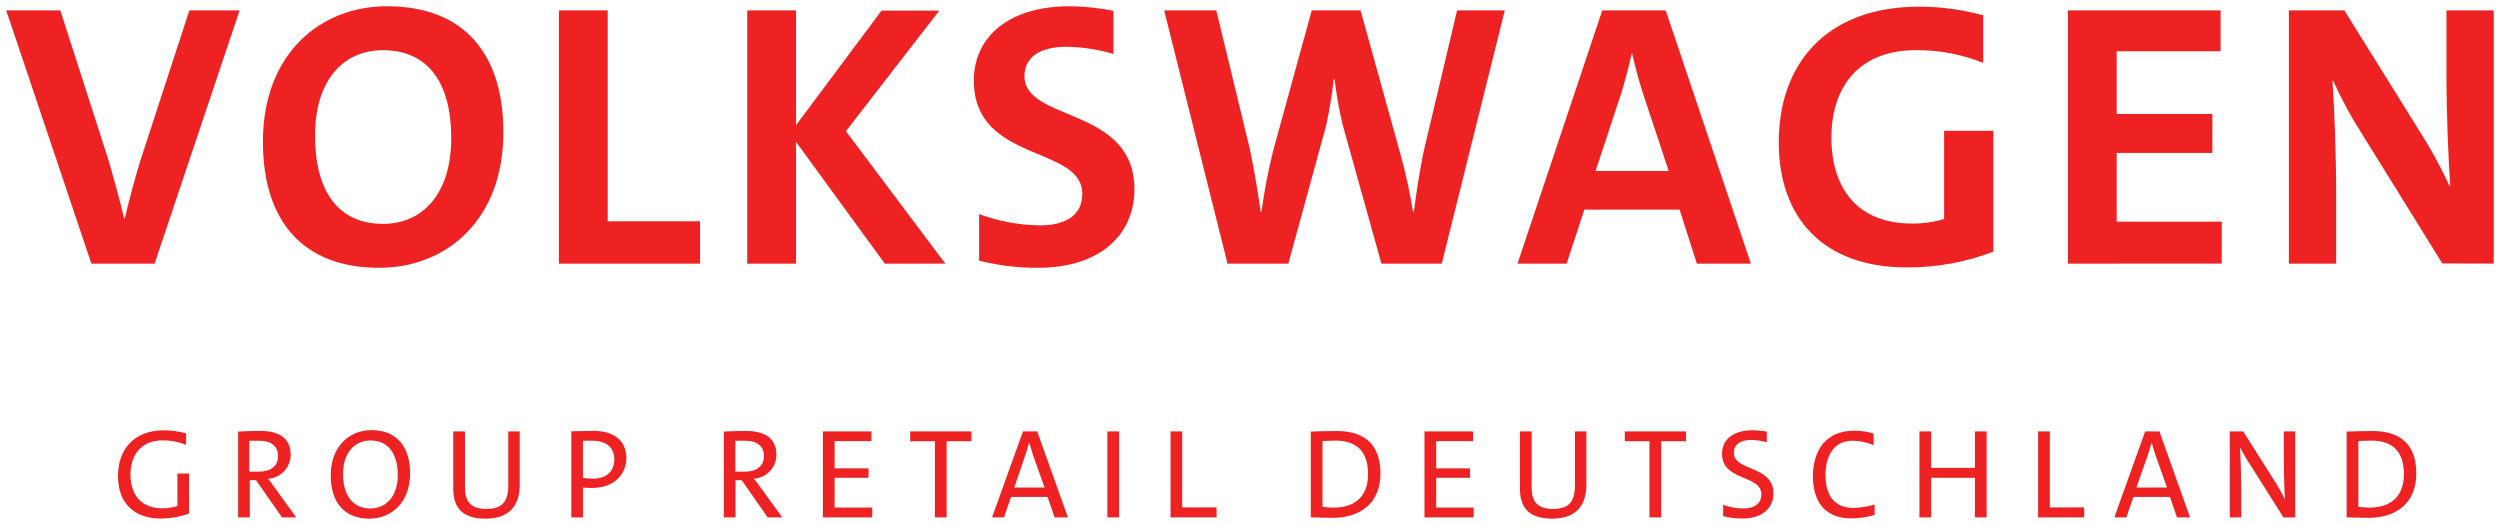
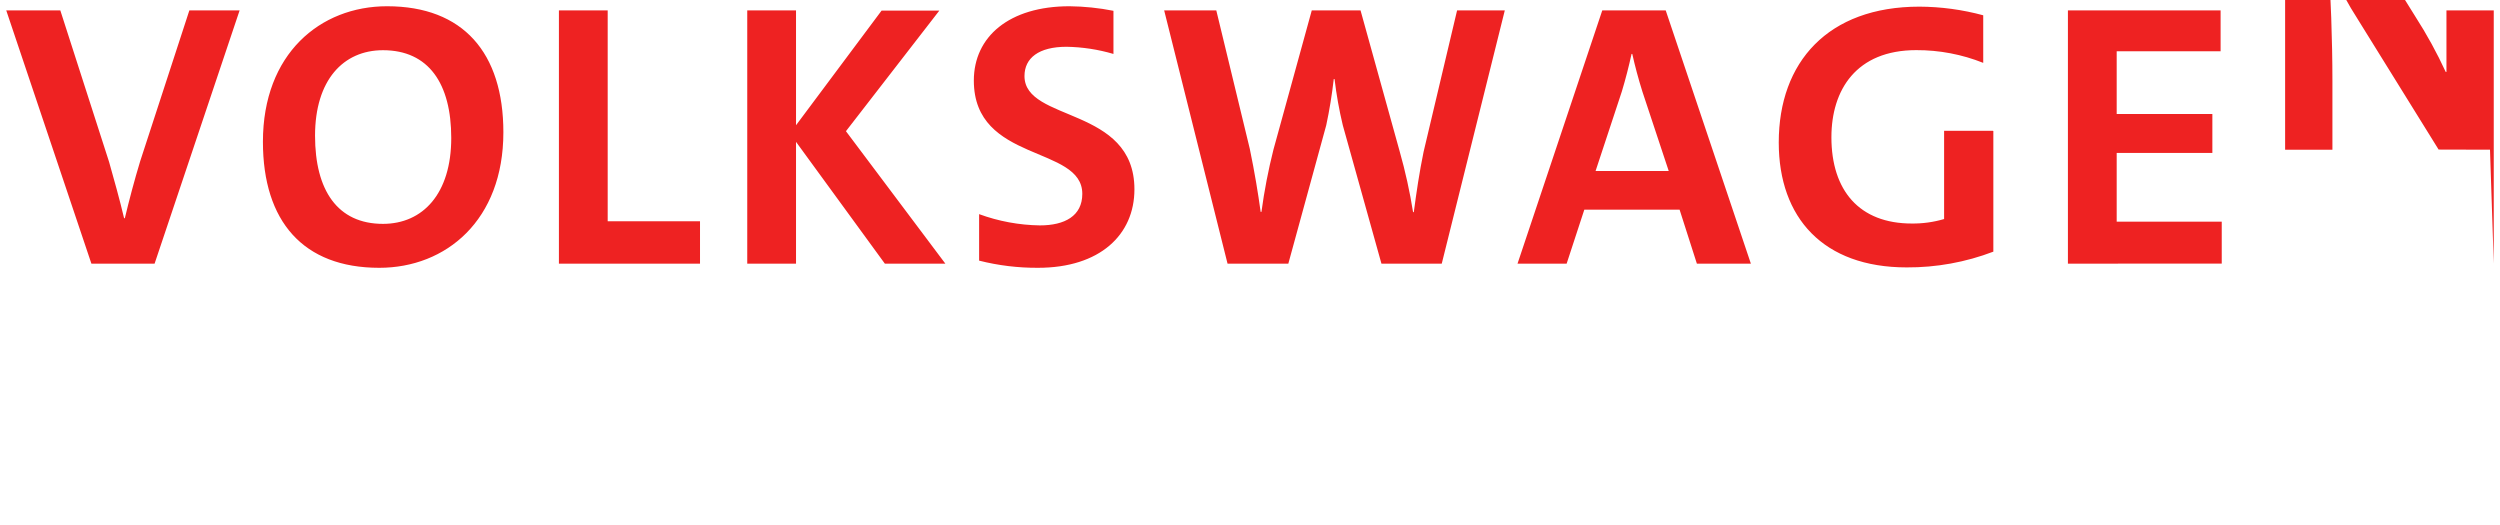
<svg xmlns="http://www.w3.org/2000/svg" id="Ebene_1" viewBox="0 0 400 84">
  <defs>
    <style>
      .cls-1 {
        fill: #e22;
      }
    </style>
  </defs>
-   <path class="cls-1" d="M38.337,1.665h-8.04l-7.868,24.13c-.9,2.948-1.801,6.367-2.455,9.122h-.118c-.665-2.819-1.629-6.303-2.401-9.005L9.651,1.665H1l13.625,40.52h10.109L38.337,1.665ZM80.54,21.174c0-12.724-6.432-20.174-18.609-20.174-10.72,0-19.864,7.632-19.864,21.675,0,12.724,6.432,20.174,18.609,20.174,10.72,0,19.864-7.632,19.864-21.675ZM72.2,22.075c0,8.94-4.567,13.743-10.923,13.743-7.268,0-10.87-5.36-10.87-14.107,0-8.876,4.502-13.678,10.87-13.678,7.322,0,10.923,5.36,10.923,14.043ZM112.002,42.185v-6.786h-14.772V1.665h-7.804v40.52h22.576ZM151.258,42.185l-15.908-21.193,14.943-19.295h-9.24l-13.689,18.341V1.665h-7.804v40.52h7.804v-19.488l14.214,19.488h9.68ZM178.153,1.729c-2.317-.458-4.671-.702-7.032-.729-9.648,0-15.308,4.867-15.308,11.888,0,13.207,17.355,10.323,17.355,18.127,0,3.548-2.819,5.049-6.786,5.049-3.319-.049-6.606-.658-9.723-1.801v7.439c3.08.78,6.246,1.165,9.423,1.147,9.905,0,15.426-5.285,15.426-12.553,0-13.325-17.591-10.72-17.591-18.127,0-2.884,2.283-4.684,6.732-4.684,2.541.043,5.065.429,7.504,1.147V1.729ZM240.82,1.665h-7.686l-5.36,22.629c-.665,3.216-1.147,6.485-1.565,9.648h-.118c-.52-3.281-1.236-6.527-2.144-9.723l-6.26-22.554h-7.804l-6.132,22.275c-.827,3.281-1.468,6.605-1.919,9.959h-.129c-.418-3.055-.954-6.303-1.737-10.087l-5.36-22.147h-8.34l10.141,40.52h9.723l6.067-22.147c.523-2.44.924-4.905,1.201-7.386h.129c.295,2.486.735,4.952,1.319,7.386l6.185,22.147h9.648L240.767,1.665l.054-0ZM280.14,42.185l-13.625-40.52h-10.152l-13.56,40.52h7.858l2.83-8.64h15.243l2.766,8.64h8.64ZM266.998,27.36h-11.706l4.202-12.724c.6-1.983,1.136-4.084,1.554-6.003h.118c.429,1.919.965,3.956,1.629,6.057l4.202,12.671ZM318.86,20.928h-7.804v14.118c-1.677.495-3.418.737-5.167.718-8.404,0-12.864-5.285-12.864-13.807,0-7.568,3.966-13.936,13.571-13.936,3.671-.015,7.31.676,10.72,2.037V2.447c-3.327-.902-6.758-1.367-10.205-1.383-14.654,0-22.511,8.887-22.511,21.729,0,12.07,7.139,19.992,20.464,19.992,4.74.026,9.443-.828,13.871-2.519v-19.295l-.075-.043ZM355.478,42.174v-6.711h-16.808v-10.988h15.308v-6.239h-15.308v-10.034h16.626V1.665h-24.43v40.52l24.612-.011ZM399,42.174V1.665h-7.568v9.841c0,6.668.3,13.807.6,18.223h-.118c-1.41-3.061-3.033-6.02-4.856-8.854l-11.952-19.21h-8.887v40.52h7.568v-11.041c0-6.55-.3-14.171-.6-18.223h.118c1.365,3.013,2.948,5.923,4.738,8.704l12.735,20.528,8.222.021Z" />
-   <path class="cls-1" d="M30.243,75.77h-1.855v5.199c-.786.238-1.602.361-2.423.364-3.216,0-5.092-1.994-5.092-5.424,0-2.851,1.501-5.456,5.21-5.456,1.263.008,2.514.252,3.688.718v-1.833c-1.143-.314-2.321-.479-3.505-.493-4.867,0-7.386,3.077-7.386,7.332s2.519,6.786,6.818,6.786c1.549-.006,3.086-.274,4.545-.793v-6.432l-0.0.032ZM47.395,82.78l-3.42-4.727c-.536-.75-1.072-1.469-1.072-1.469,2.053-.115,3.645-1.836,3.602-3.891,0-2.626-1.951-3.741-4.824-3.741-1.769,0-3.58.096-3.58.096v13.732h1.865v-5.949h1.008l4.149,5.949h2.273ZM39.891,70.517h1.554c1.972,0,3.034.879,3.034,2.444,0,1.565-1.072,2.508-3.119,2.508h-1.469v-4.952ZM65.618,75.705c0-4.213-2.144-6.882-6.164-6.882-3.548,0-6.539,2.573-6.539,7.268,0,4.224,2.144,6.893,6.164,6.893,3.548,0,6.539-2.573,6.539-7.279ZM63.646,75.995c0,3.462-1.919,5.36-4.374,5.36-2.916,0-4.384-2.219-4.384-5.521,0-3.462,1.919-5.36,4.384-5.36,2.905,0,4.374,2.219,4.374,5.521ZM83.22,69.027h-1.897v8.64c0,2.766-1.126,3.763-3.527,3.763-2.766,0-3.398-1.522-3.398-3.42v-8.983h-1.876v9.122c0,2.444.858,4.835,5.156,4.835,3.58,0,5.478-1.855,5.478-5.467v-8.49l.064-0ZM93.275,82.78v-4.77s.74.064,1.447.064c3.43,0,5.499-2.08,5.499-4.845,0-2.369-1.629-4.288-5.21-4.288-1.651,0-3.602.075-3.602.075v13.764l1.865-0ZM93.275,70.517h1.511c2.423,0,3.505,1.243,3.505,3.012,0,1.769-1.147,3.055-3.42,3.055-.534-.006-1.068-.045-1.597-.118v-5.949ZM125.155,82.78l-3.42-4.727c-.536-.75-1.126-1.469-1.126-1.469,2.057-.109,3.656-1.832,3.613-3.891,0-2.626-1.962-3.741-4.835-3.741-1.769,0-3.58.096-3.58.096v13.732h1.876v-5.949h.997l4.149,5.949,2.326-0ZM117.651,70.517h1.544c1.972,0,3.034.879,3.034,2.444,0,1.565-1.072,2.508-3.119,2.508h-1.458v-4.952ZM139.562,82.78v-1.576h-6.024v-4.76h5.424v-1.511h-5.424v-4.352h5.896v-1.554h-7.772v13.753l7.9-0ZM155.428,70.592v-1.565h-9.798v1.565h3.956v12.188h1.876v-12.188l3.966-0ZM170.864,82.78l-4.91-13.753h-2.273l-4.952,13.753h1.908l1.136-3.27h5.842l1.126,3.28,2.122-.011ZM167.198,78.01h-4.92l1.812-5.296c.204-.654.407-1.308.579-1.919h0c.193.611.375,1.265.59,1.94l1.876,5.274h.064ZM179.054,82.78v-13.753h-1.876v13.753l1.876-0ZM194.651,82.78v-1.597h-5.499v-12.156h-1.865v13.753l7.364-0ZM209.723,82.78c1.072,0,2.144.075,3.484.075,4.502,0,7.665-2.401,7.665-7.107,0-4.706-2.626-6.786-7.032-6.786-1.501,0-3.055.064-4.116.086,0,0,0,13.732,0,13.732ZM211.599,70.56c.515,0,1.351-.064,2.058-.064,3.57,0,5.231,1.876,5.231,5.36,0,3.72-2.251,5.36-5.478,5.36-.606-.001-1.211-.04-1.812-.118v-10.537ZM235.782,82.78v-1.576h-5.992v-4.76h5.413v-1.511h-5.413v-4.352h5.907v-1.554h-7.782v13.753l7.868-0ZM253.813,69.027h-1.822v8.64c0,2.766-1.126,3.763-3.527,3.763-2.766,0-3.398-1.522-3.398-3.42v-8.983h-1.876v9.122c0,2.444.858,4.835,5.156,4.835,3.58,0,5.478-1.855,5.478-5.467v-8.49h-.011ZM269.764,70.592v-1.565h-9.798v1.565h3.945v12.188h1.876v-12.188h3.977ZM282.713,69.07c-.781-.147-1.574-.222-2.369-.225-3.055,0-4.824,1.544-4.824,3.752,0,4.438,6.292,3.312,6.292,6.496,0,1.608-1.222,2.262-2.894,2.262-1.098-.007-2.187-.207-3.216-.59v1.822c1.013.252,2.054.378,3.098.375,3.216,0,4.952-1.715,4.952-4.02,0-4.534-6.335-3.484-6.335-6.496,0-1.276.954-2.058,2.787-2.058.841.021,1.677.147,2.487.375v-1.694h.021ZM299.94,80.722c-1.095.335-2.232.519-3.377.547-2.991,0-4.481-1.919-4.481-5.253,0-3.055,1.297-5.499,4.352-5.499,1.151.013,2.287.253,3.345.708v-1.855c-1.003-.309-2.048-.464-3.098-.461-4.524,0-6.614,3.13-6.614,7.311,0,3.945,1.855,6.721,6.153,6.721,1.259-.008,2.511-.192,3.72-.547v-1.672l0.0 0ZM317.863,82.78v-13.753h-1.876v5.832h-7v-5.832h-1.876v13.753h1.876v-6.335h7v6.335h1.876ZM333.471,82.78v-1.597h-5.499v-12.156h-1.876v13.753h7.375ZM350.408,82.78l-4.899-13.753h-2.283l-4.931,13.753h1.919l1.136-3.27h5.842l1.126,3.28,2.09-.011ZM346.742,78.01h-4.92l1.865-5.296c.204-.654.407-1.308.579-1.919h0c.182.611.364,1.265.59,1.94l1.865,5.274.021 0ZM367.238,82.78v-13.753h-1.833v3.462c0,2.551.075,5.628.182,7.397h0c-.56-1.129-1.186-2.225-1.876-3.28l-4.802-7.579h-2.144v13.753h1.833v-3.859c0-2.433-.096-5.821-.182-7.364h0c.545,1.09,1.161,2.142,1.844,3.152l5.092,8.072,1.887 0ZM375.46,82.78c1.018,0,2.144.075,3.484.075,4.502,0,7.665-2.401,7.665-7.107s-2.626-6.786-7.032-6.786c-1.501,0-3.055.064-4.116.086v13.732ZM377.336,70.56c.515,0,1.351-.064,2.058-.064,3.57,0,5.231,1.876,5.231,5.36,0,3.72-2.262,5.36-5.478,5.36-.606-.001-1.211-.04-1.812-.118v-10.537h-0Z" />
+   <path class="cls-1" d="M38.337,1.665h-8.04l-7.868,24.13c-.9,2.948-1.801,6.367-2.455,9.122h-.118c-.665-2.819-1.629-6.303-2.401-9.005L9.651,1.665H1l13.625,40.52h10.109L38.337,1.665ZM80.54,21.174c0-12.724-6.432-20.174-18.609-20.174-10.72,0-19.864,7.632-19.864,21.675,0,12.724,6.432,20.174,18.609,20.174,10.72,0,19.864-7.632,19.864-21.675ZM72.2,22.075c0,8.94-4.567,13.743-10.923,13.743-7.268,0-10.87-5.36-10.87-14.107,0-8.876,4.502-13.678,10.87-13.678,7.322,0,10.923,5.36,10.923,14.043ZM112.002,42.185v-6.786h-14.772V1.665h-7.804v40.52h22.576ZM151.258,42.185l-15.908-21.193,14.943-19.295h-9.24l-13.689,18.341V1.665h-7.804v40.52h7.804v-19.488l14.214,19.488h9.68ZM178.153,1.729c-2.317-.458-4.671-.702-7.032-.729-9.648,0-15.308,4.867-15.308,11.888,0,13.207,17.355,10.323,17.355,18.127,0,3.548-2.819,5.049-6.786,5.049-3.319-.049-6.606-.658-9.723-1.801v7.439c3.08.78,6.246,1.165,9.423,1.147,9.905,0,15.426-5.285,15.426-12.553,0-13.325-17.591-10.72-17.591-18.127,0-2.884,2.283-4.684,6.732-4.684,2.541.043,5.065.429,7.504,1.147V1.729ZM240.82,1.665h-7.686l-5.36,22.629c-.665,3.216-1.147,6.485-1.565,9.648h-.118c-.52-3.281-1.236-6.527-2.144-9.723l-6.26-22.554h-7.804l-6.132,22.275c-.827,3.281-1.468,6.605-1.919,9.959h-.129c-.418-3.055-.954-6.303-1.737-10.087l-5.36-22.147h-8.34l10.141,40.52h9.723l6.067-22.147c.523-2.44.924-4.905,1.201-7.386h.129c.295,2.486.735,4.952,1.319,7.386l6.185,22.147h9.648L240.767,1.665l.054-0ZM280.14,42.185l-13.625-40.52h-10.152l-13.56,40.52h7.858l2.83-8.64h15.243l2.766,8.64h8.64ZM266.998,27.36h-11.706l4.202-12.724c.6-1.983,1.136-4.084,1.554-6.003h.118c.429,1.919.965,3.956,1.629,6.057l4.202,12.671ZM318.86,20.928h-7.804v14.118c-1.677.495-3.418.737-5.167.718-8.404,0-12.864-5.285-12.864-13.807,0-7.568,3.966-13.936,13.571-13.936,3.671-.015,7.31.676,10.72,2.037V2.447c-3.327-.902-6.758-1.367-10.205-1.383-14.654,0-22.511,8.887-22.511,21.729,0,12.07,7.139,19.992,20.464,19.992,4.74.026,9.443-.828,13.871-2.519v-19.295l-.075-.043ZM355.478,42.174v-6.711h-16.808v-10.988h15.308v-6.239h-15.308v-10.034h16.626V1.665h-24.43v40.52l24.612-.011ZM399,42.174V1.665h-7.568v9.841h-.118c-1.41-3.061-3.033-6.02-4.856-8.854l-11.952-19.21h-8.887v40.52h7.568v-11.041c0-6.55-.3-14.171-.6-18.223h.118c1.365,3.013,2.948,5.923,4.738,8.704l12.735,20.528,8.222.021Z" />
</svg>